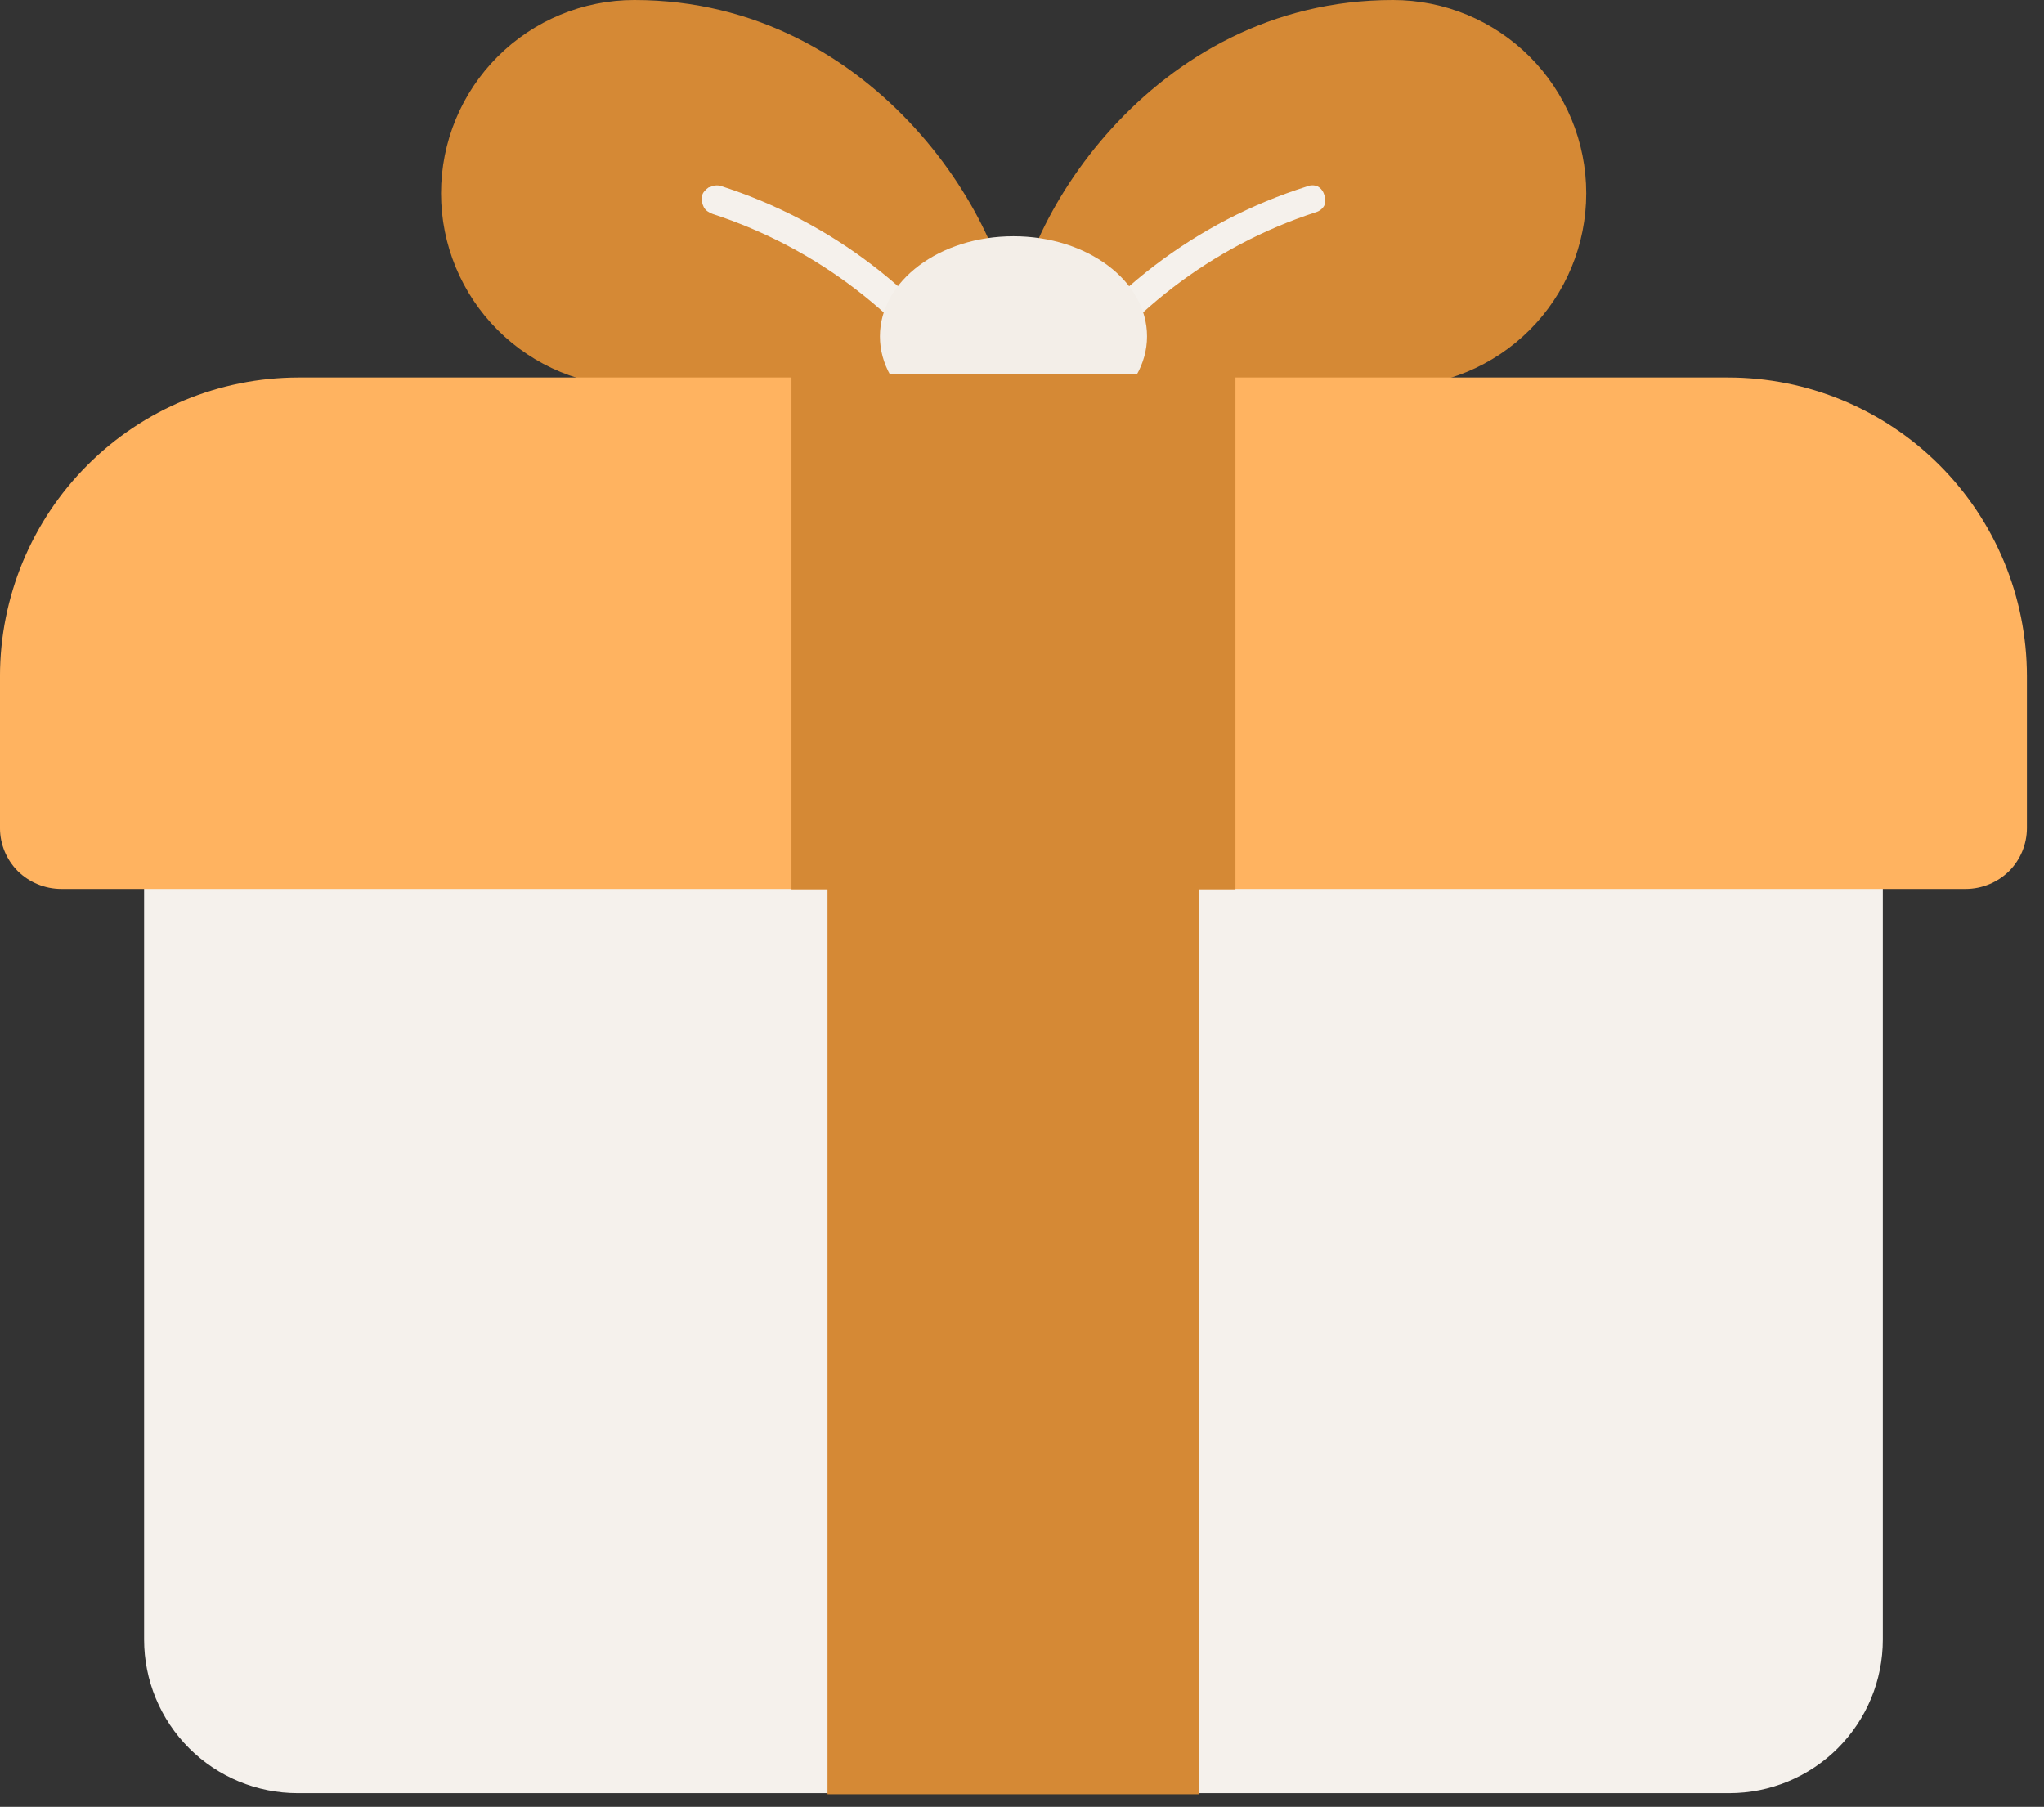
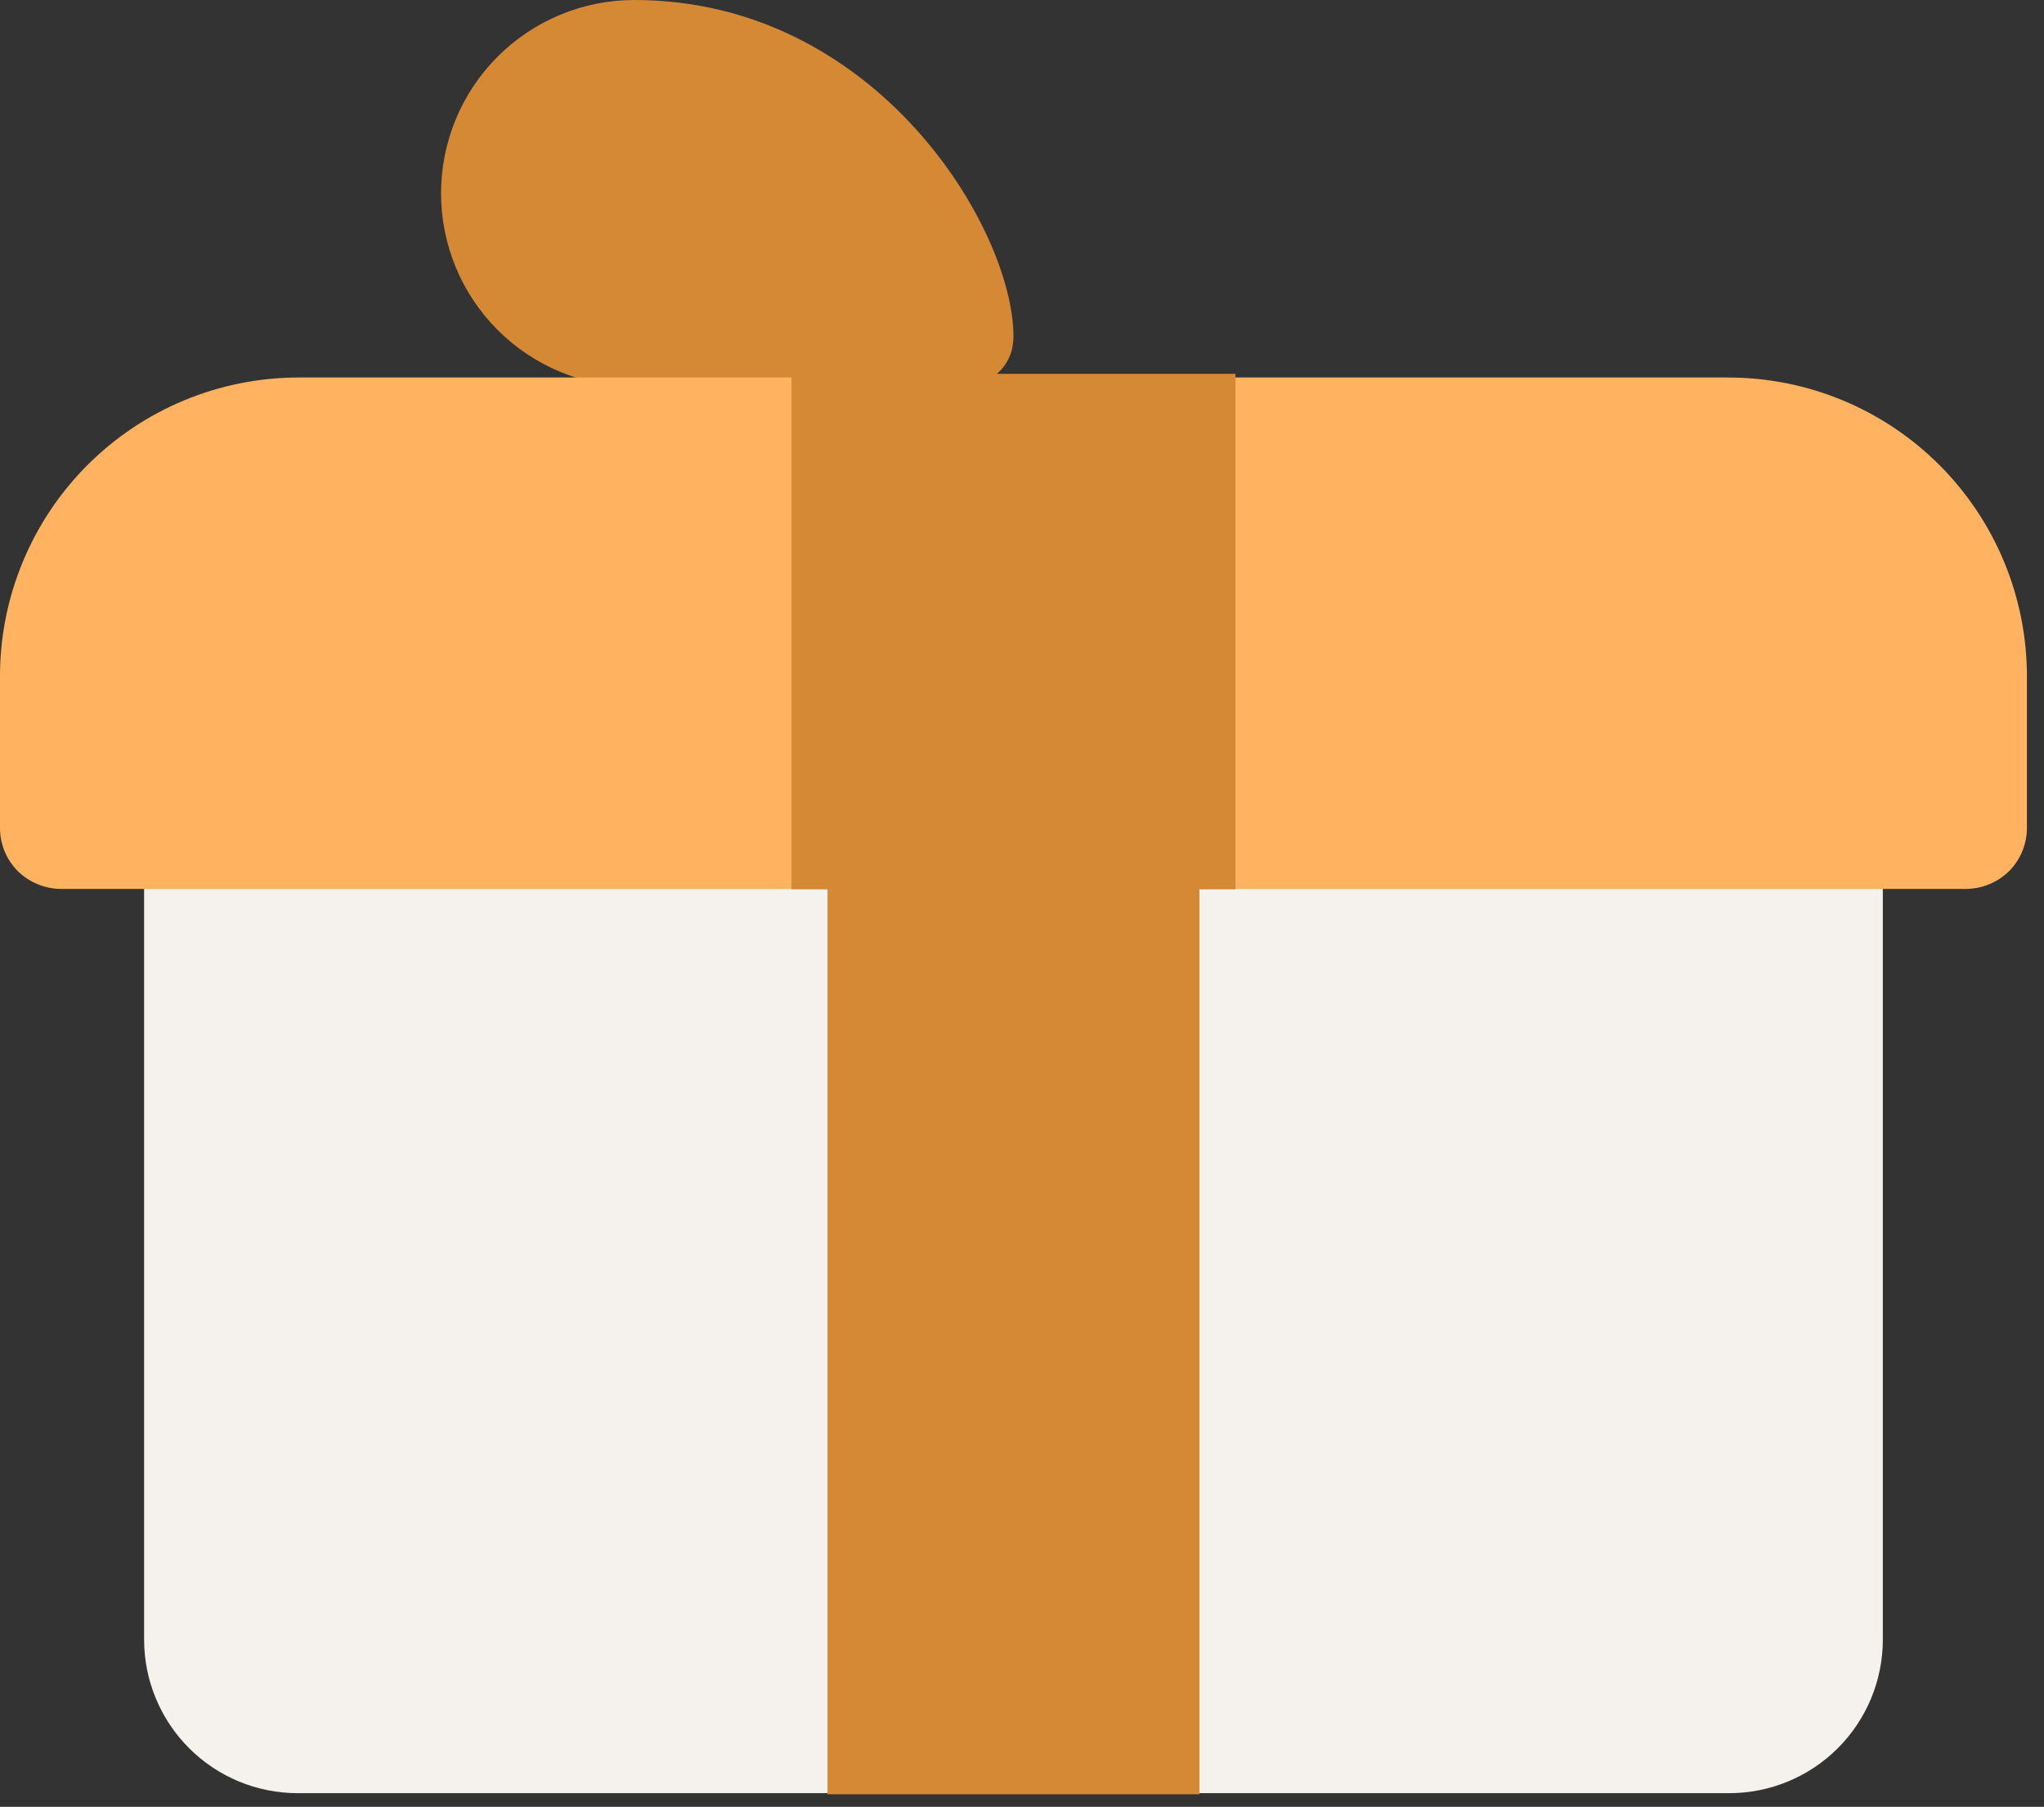
<svg xmlns="http://www.w3.org/2000/svg" fill="none" height="99" viewBox="0 0 112 99" width="112">
  <rect x="0" y="0" width="112" height="99" fill="#333333" stroke="none" />
-   <path d="m55.532 18.43c0 5.864 14.935 2.752 20.797 2.752 2.808 0 5.501-1.116 7.487-3.102 1.986-1.986 3.101-4.68 3.101-7.489 0-2.809-1.115-5.503-3.101-7.489-1.986-1.986-4.679-3.102-7.487-3.102-13.34 0-20.797 12.585-20.797 18.43z" fill="#d58935" />
  <path d="m55.532 18.43c0 5.864-14.935 2.752-20.777 2.752-2.808 0-5.501-1.116-7.487-3.102-1.986-1.986-3.101-4.68-3.101-7.489 0-2.809 1.115-5.503 3.101-7.489 1.986-1.986 4.679-3.102 7.487-3.102 13.32 0 20.777 12.585 20.777 18.43z" fill="#d58935" />
-   <path d="m53.538 22.678c-.132-.005-.261-.039-.379-.1-.116-.067-.212-.163-.279-.279-3.272-4.992-8.145-8.72-13.818-10.571-.099-.034-.192-.081-.279-.14-.092-.059-.168-.142-.219-.239-.048-.094-.082-.195-.1-.299-.019-.099-.019-.2 0-.299.018-.105.067-.202.14-.279.063-.077.137-.144.219-.2l.299-.1c.105-.019.214-.019.319 0 6.072 1.93 11.282 5.914 14.736 11.269.04.095.06.197.06.299s-.02.204-.06.299c-.022.101-.065.196-.127.279-.062.083-.141.151-.232.2-.08.074-.175.128-.279.16z" fill="#f5f1ec" />
-   <path d="m57.526 22.677c-.142 0-.281-.041-.399-.12-.086-.051-.161-.118-.219-.199-.073-.077-.122-.174-.14-.279-.02-.099-.02-.2 0-.299.024-.102.058-.203.1-.299 3.451-5.365 8.672-9.352 14.755-11.269.091-.039.19-.059.289-.059s.198.02.289.059c.087.049.164.115.225.194.062.079.107.169.134.265.039.095.06.197.06.299s-.02.204-.06.299c-.049.087-.115.164-.194.225s-.169.107-.265.134c-5.68 1.849-10.556 5.586-13.818 10.591-.08.107-.182.195-.299.259-.111.078-.243.12-.379.12z" fill="#f5f1ec" />
-   <path d="m55.533 23.915c3.988 0 7.318-2.453 7.318-5.485s-3.27-5.485-7.318-5.485-7.318 2.453-7.318 5.485 3.27 5.485 7.318 5.485z" fill="#f3eee8" />
  <path d="m94.754 30.656h-78.443c-1.106-.003-2.201.213-3.223.635-1.022.422-1.951 1.042-2.733 1.824-.782.782-1.402 1.711-1.824 2.733-.422 1.022-.638 2.118-.635 3.224v50.761c0 2.232.887 4.373 2.465 5.952 1.578 1.579 3.718 2.465 5.95 2.465h78.443c2.232 0 4.372-.887 5.95-2.465 1.579-1.579 2.465-3.719 2.465-5.952v-50.681c.013-1.113-.195-2.217-.612-3.249-.417-1.032-1.035-1.97-1.818-2.761-.783-.79-1.715-1.418-2.743-1.845-1.027-.427-2.129-.645-3.242-.643z" fill="#f5f1ec" />
  <path d="m94.694 20.684h-78.344c-4.335.005-8.491 1.73-11.556 4.796-3.065 3.066-4.79 7.223-4.795 11.559v8.337c.003.883.354 1.728.977 2.353.634.622 1.485.973 2.373.977h104.365c.888-.004 1.739-.355 2.373-.977.623-.625.974-1.471.977-2.353v-8.337c-.005-4.339-1.733-8.499-4.802-11.566-3.07-3.067-7.231-4.789-11.569-4.789z" fill="#ffb360" />
  <path d="m45.343 48.607h20.378v49.704h-20.378z" fill="#d58935" />
  <path d="m43.369 20.484h24.327v28.243h-24.327z" fill="#d58935" />
  <path d="m56.968 21.342.199.278z" fill="#cbecc2" />
</svg>